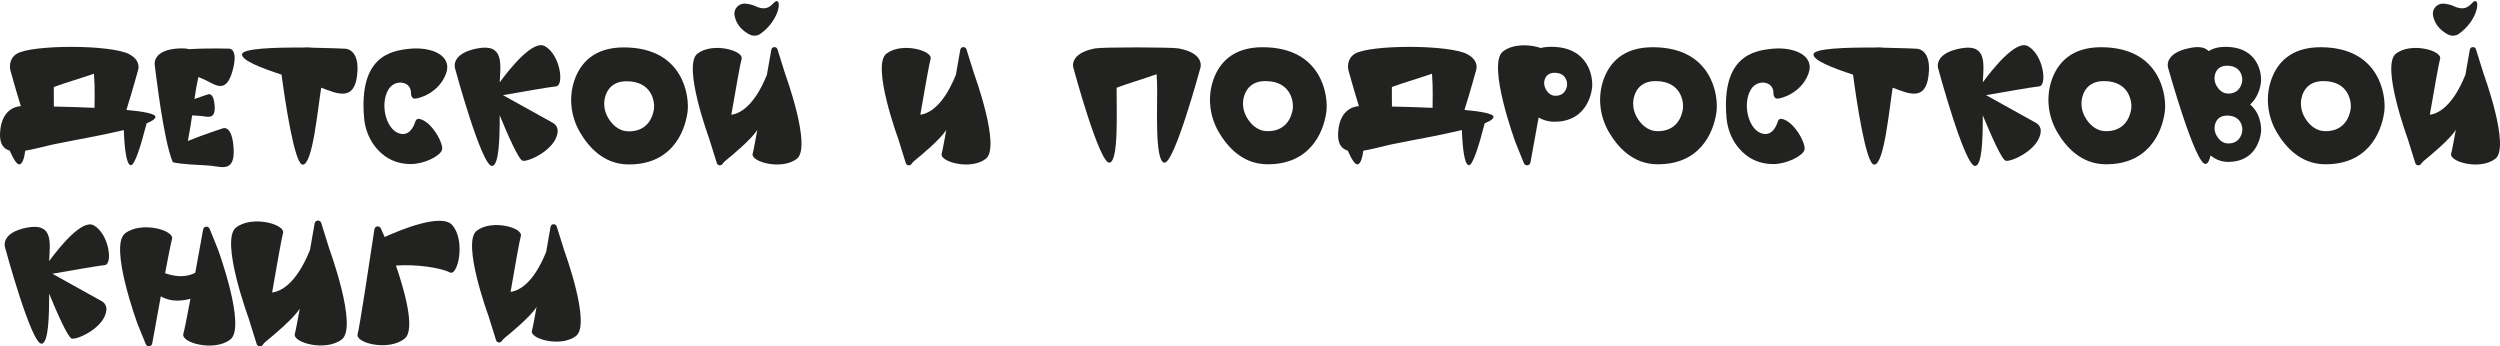
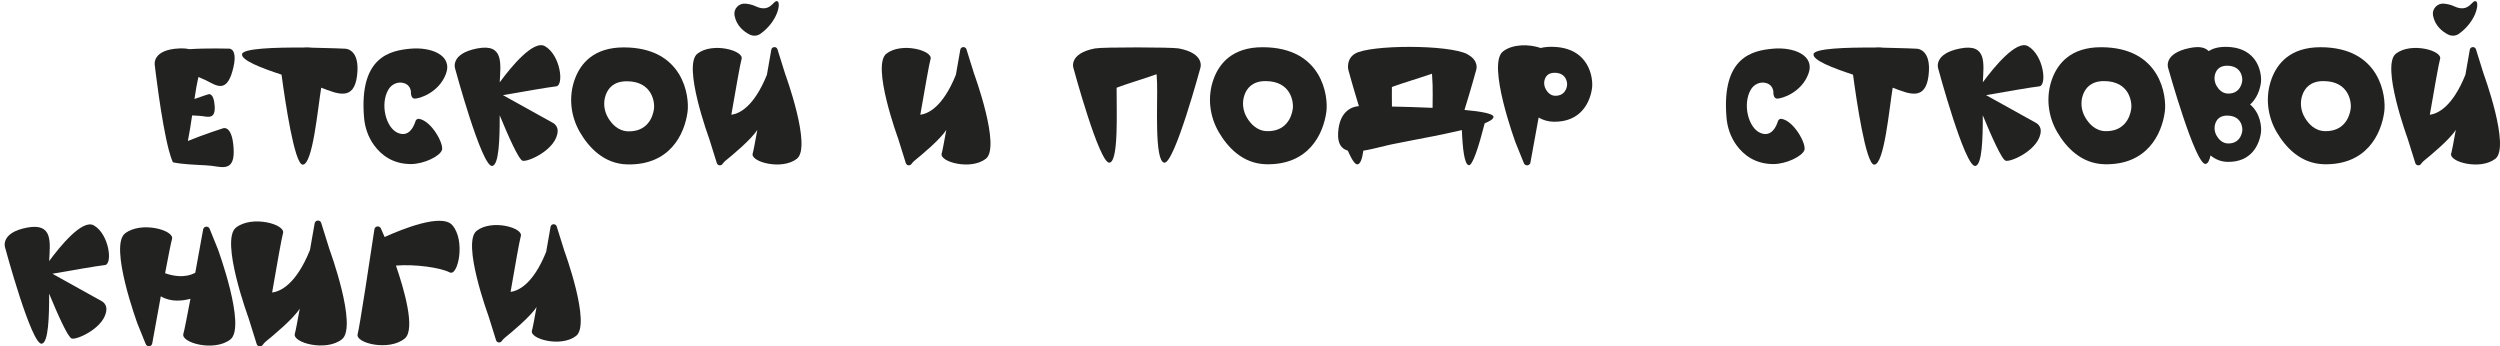
<svg xmlns="http://www.w3.org/2000/svg" width="332" height="46" viewBox="0 0 332 46" fill="none">
  <path d="M12.461 29.932C10.935 29.06 7.951 32.741 6.528 34.672C6.648 32.199 7.087 29.564 3.594 30.225C-0.01 30.908 0.672 32.861 0.672 32.861C0.672 32.861 4.178 45.841 5.543 45.646C6.432 45.519 6.534 42.082 6.525 38.998C7.629 41.677 9.033 44.851 9.538 44.963C10.325 45.139 14.017 43.426 14.13 41.097C14.152 40.644 13.913 40.219 13.517 39.999L6.954 36.353C9.033 35.988 13.13 35.274 13.922 35.202C14.994 35.105 14.508 31.104 12.461 29.932Z" fill="#222221" />
  <path d="M28.935 33.092L27.839 30.382C27.669 29.962 27.058 30.026 26.977 30.471C26.727 31.857 26.339 34.013 25.933 36.218C24.548 36.963 22.981 36.66 21.925 36.283C22.357 33.996 22.72 32.148 22.843 31.753C23.209 30.567 18.744 29.33 16.603 30.998C14.461 32.666 18.258 42.989 18.258 42.989L19.355 45.699C19.524 46.119 20.136 46.055 20.216 45.61C20.485 44.115 20.917 41.729 21.355 39.348C22.658 40.134 24.194 39.974 25.29 39.68C24.849 42.02 24.475 43.925 24.351 44.328C23.984 45.514 28.449 46.751 30.591 45.083C32.732 43.415 28.935 33.092 28.935 33.092Z" fill="#222221" />
  <path d="M60.052 29.886C58.631 28.291 53.293 30.472 51.08 31.476L50.58 30.337C50.398 29.923 49.789 30.002 49.721 30.451C49.162 34.177 47.76 43.425 47.495 44.377C47.163 45.572 51.662 46.679 53.754 44.951C55.219 43.74 53.653 38.379 52.582 35.269C55.135 35.059 58.496 35.536 59.726 36.176C60.827 36.745 61.859 31.913 60.052 29.886Z" fill="#222221" />
  <path d="M43.743 33.08L42.647 29.571C42.478 29.151 41.866 29.215 41.785 29.66C41.625 30.549 41.408 31.798 41.165 33.198C39.311 37.803 37.205 38.712 36.137 38.849C36.773 35.172 37.415 31.524 37.584 30.972C37.951 29.786 33.486 28.549 31.344 30.217C29.202 31.885 32.999 42.208 32.999 42.208L34.096 45.716C34.237 46.066 34.686 46.08 34.877 45.817C34.997 45.652 35.124 45.494 35.282 45.366C36.233 44.599 38.988 42.317 39.808 40.977C39.497 42.707 39.252 44.003 39.156 44.314C38.789 45.5 43.254 46.737 45.396 45.069C47.541 43.403 43.743 33.08 43.743 33.08Z" fill="#222221" />
  <path d="M129.367 9.816L128.336 6.519C128.176 6.125 127.601 6.184 127.526 6.603C127.376 7.438 127.172 8.613 126.944 9.928C125.2 14.256 123.221 15.11 122.218 15.239C122.816 11.784 123.419 8.355 123.579 7.835C123.923 6.721 119.727 5.559 117.714 7.126C115.702 8.692 119.271 18.394 119.271 18.394L120.302 21.691C120.435 22.02 120.856 22.034 121.036 21.786C121.15 21.632 121.269 21.483 121.417 21.363C122.31 20.643 124.899 18.497 125.671 17.238C125.379 18.864 125.149 20.082 125.057 20.375C124.712 21.489 128.909 22.651 130.921 21.084C132.936 19.518 129.367 9.816 129.367 9.816Z" fill="#222221" />
  <path d="M74.953 33.338L73.922 30.041C73.762 29.648 73.187 29.707 73.113 30.125C72.962 30.961 72.759 32.135 72.53 33.45C70.786 37.778 68.808 38.633 67.805 38.762C68.403 35.306 69.005 31.877 69.165 31.358C69.51 30.244 65.314 29.081 63.301 30.648C61.288 32.215 64.857 41.917 64.857 41.917L65.888 45.214C66.022 45.542 66.442 45.556 66.623 45.309C66.736 45.155 66.856 45.005 67.003 44.885C67.896 44.165 70.485 42.02 71.257 40.761C70.965 42.387 70.735 43.605 70.644 43.898C70.299 45.011 74.495 46.174 76.508 44.607C78.522 43.04 74.953 33.338 74.953 33.338Z" fill="#222221" />
  <path d="M329.829 9.816L328.798 6.519C328.638 6.125 328.063 6.184 327.989 6.603C327.838 7.438 327.635 8.613 327.407 9.928C325.663 14.256 323.684 15.11 322.681 15.239C323.279 11.784 323.881 8.355 324.041 7.835C324.386 6.721 320.19 5.559 318.177 7.126C316.164 8.692 319.733 18.394 319.733 18.394L320.764 21.691C320.898 22.02 321.319 22.034 321.499 21.786C321.612 21.632 321.732 21.483 321.879 21.363C322.772 20.643 325.361 18.497 326.133 17.238C325.841 18.864 325.611 20.082 325.52 20.375C325.175 21.489 329.371 22.651 331.384 21.084C333.398 19.518 329.829 9.816 329.829 9.816Z" fill="#222221" />
  <path d="M328.795 0.165C328.248 -0.044 327.911 1.786 325.882 0.823C325.455 0.621 324.982 0.524 324.549 0.484C323.672 0.403 322.943 1.192 323.105 2.058C323.363 3.445 324.363 4.202 325.093 4.579C325.562 4.82 326.13 4.789 326.557 4.481C328.862 2.822 329.297 0.355 328.795 0.165Z" fill="#222221" />
  <path d="M167.668 6.271C163.687 6.271 161.926 8.394 161.161 10.514C160.32 12.842 160.614 15.426 161.864 17.561C163.002 19.504 165.001 21.755 168.179 21.813C173.793 21.915 175.731 17.825 176.14 14.86C176.422 12.809 175.63 6.271 167.668 6.271ZM171.684 14.444C171.51 15.712 170.679 17.462 168.278 17.417C166.919 17.392 166.065 16.429 165.577 15.599C165.043 14.685 164.917 13.581 165.276 12.585C165.604 11.678 166.357 10.769 168.059 10.769C171.466 10.771 171.805 13.567 171.684 14.444Z" fill="#222221" />
-   <path d="M219.479 6.271C215.498 6.271 213.737 8.394 212.971 10.514C212.131 12.842 212.425 15.426 213.675 17.561C214.813 19.504 216.812 21.755 219.989 21.813C225.604 21.915 227.542 17.825 227.95 14.86C228.233 12.809 227.441 6.271 219.479 6.271ZM223.495 14.444C223.321 15.712 222.49 17.462 220.089 17.417C218.73 17.392 217.876 16.429 217.388 15.599C216.854 14.685 216.728 13.581 217.087 12.585C217.415 11.678 218.168 10.769 219.87 10.769C223.277 10.771 223.616 13.567 223.495 14.444Z" fill="#222221" />
  <path d="M279.014 6.271C275.034 6.271 273.272 8.394 272.507 10.514C271.667 12.842 271.96 15.426 273.21 17.561C274.349 19.504 276.347 21.755 279.525 21.813C285.139 21.915 287.077 17.825 287.486 14.86C287.769 12.809 286.975 6.271 279.014 6.271ZM283.03 14.444C282.856 15.712 282.025 17.462 279.624 17.417C278.265 17.392 277.411 16.429 276.924 15.599C276.389 14.685 276.264 13.581 276.622 12.585C276.95 11.678 277.703 10.769 279.405 10.769C282.811 10.771 283.15 13.567 283.03 14.444Z" fill="#222221" />
  <path d="M308.157 6.271C304.176 6.271 302.415 8.394 301.65 10.514C300.809 12.842 301.103 15.426 302.353 17.561C303.491 19.504 305.49 21.755 308.668 21.813C314.282 21.915 316.22 17.825 316.629 14.86C316.911 12.809 316.119 6.271 308.157 6.271ZM312.173 14.444C311.999 15.712 311.168 17.462 308.767 17.417C307.408 17.392 306.554 16.429 306.066 15.599C305.532 14.685 305.406 13.581 305.765 12.585C306.093 11.678 306.846 10.769 308.548 10.769C311.955 10.771 312.294 13.567 312.173 14.444Z" fill="#222221" />
  <path d="M205.997 6.215C205.476 6.215 205.015 6.273 204.607 6.374C203.186 5.873 200.937 5.788 199.595 6.833C197.433 8.516 201.266 18.937 201.266 18.937L202.373 21.672C202.544 22.096 203.162 22.032 203.243 21.582C203.501 20.146 203.908 17.893 204.329 15.608C204.894 15.938 205.556 16.152 206.324 16.166C209.918 16.232 211.161 13.613 211.421 11.715C211.602 10.402 211.094 6.215 205.997 6.215ZM208.104 11.353C208.023 11.936 207.643 12.741 206.539 12.72C205.914 12.709 205.521 12.266 205.298 11.885C205.052 11.465 204.995 10.958 205.16 10.5C205.31 10.083 205.657 9.666 206.439 9.666C208.003 9.663 208.16 10.948 208.104 11.353Z" fill="#222221" />
  <path d="M235.507 12.149C235.507 12.149 235.422 13.097 236.023 13.097C236.624 13.097 239.202 12.322 240.148 9.825C241.094 7.328 238.171 6.209 235.422 6.468C232.793 6.715 228.595 7.511 229.28 15.627C229.392 16.948 229.836 18.226 230.618 19.295C231.532 20.545 233.058 21.791 235.518 21.788C237.203 21.785 239.376 20.758 239.634 19.896C239.871 19.101 238.278 16.103 236.612 15.785C236.393 15.743 236.178 15.871 236.113 16.084C235.905 16.769 235.267 18.264 233.79 17.659C232.175 16.996 231.375 13.82 232.516 11.89C232.936 11.18 233.768 10.802 234.558 11.032C234.995 11.16 235.4 11.468 235.507 12.149Z" fill="#222221" />
  <path d="M298.817 13.876C299.713 13.078 300.117 11.939 300.246 11.003C300.402 9.861 299.961 6.223 295.531 6.223C294.577 6.223 293.853 6.443 293.304 6.786C292.867 6.312 292.115 6.113 290.83 6.368C287.231 7.082 287.93 9.028 287.93 9.028C287.93 9.028 291.55 21.976 292.912 21.769C293.212 21.724 293.418 21.301 293.56 20.641C294.152 21.128 294.895 21.481 295.823 21.497C298.947 21.554 300.027 19.278 300.253 17.627C300.357 16.876 300.201 15.042 298.817 13.876ZM294.201 9.736C294.383 9.231 294.802 8.727 295.75 8.727C297.644 8.727 297.834 10.282 297.765 10.771C297.668 11.477 297.206 12.45 295.871 12.426C295.114 12.412 294.639 11.877 294.367 11.414C294.071 10.905 294.001 10.29 294.201 9.736ZM297.775 17.396C297.677 18.102 297.216 19.074 295.88 19.051C295.124 19.037 294.648 18.502 294.377 18.038C294.079 17.529 294.009 16.915 294.209 16.361C294.391 15.855 294.81 15.351 295.757 15.351C297.652 15.351 297.842 16.907 297.775 17.396Z" fill="#222221" />
  <path d="M269.323 6.133C267.779 5.249 264.757 8.976 263.318 10.931C263.439 8.428 263.883 5.76 260.348 6.43C256.699 7.123 257.39 9.098 257.39 9.098C257.39 9.098 260.94 22.239 262.32 22.041C263.22 21.912 263.324 18.432 263.314 15.311C264.431 18.024 265.854 21.237 266.363 21.349C267.16 21.526 270.896 19.793 271.011 17.436C271.033 16.977 270.791 16.548 270.392 16.325L263.748 12.635C265.854 12.264 269.999 11.543 270.802 11.47C271.887 11.37 271.395 7.319 269.323 6.133Z" fill="#222221" />
  <path d="M254.501 6.466C254.501 6.466 252.543 6.373 250.109 6.332C249.837 6.296 249.528 6.285 249.174 6.299C249.075 6.304 248.98 6.31 248.885 6.317C245.173 6.29 240.966 6.429 240.837 7.185C240.699 7.994 243.381 9.027 246.082 9.915C246.543 13.36 247.795 21.864 248.895 21.866C250.227 21.869 250.892 14.41 251.35 11.644C253.541 12.493 255.689 13.414 256.108 10.066C256.57 6.416 254.501 6.466 254.501 6.466Z" fill="#222221" />
  <path d="M72.369 6.133C70.825 5.249 67.803 8.976 66.363 10.931C66.484 8.428 66.929 5.76 63.394 6.43C59.744 7.123 60.435 9.098 60.435 9.098C60.435 9.098 63.986 22.239 65.366 22.041C66.266 21.912 66.37 18.432 66.36 15.311C67.477 18.024 68.899 21.237 69.409 21.349C70.206 21.526 73.942 19.793 74.057 17.436C74.079 16.977 73.837 16.548 73.437 16.325L66.793 12.635C68.899 12.264 73.044 11.543 73.847 11.47C74.933 11.37 74.441 7.319 72.369 6.133Z" fill="#222221" />
  <path d="M104.27 9.816L103.239 6.519C103.079 6.125 102.504 6.184 102.429 6.603C102.279 7.438 102.075 8.613 101.847 9.928C100.103 14.256 98.124 15.11 97.121 15.239C97.719 11.784 98.322 8.355 98.482 7.835C98.826 6.721 94.63 5.559 92.617 7.126C90.605 8.692 94.174 18.394 94.174 18.394L95.205 21.691C95.338 22.02 95.759 22.034 95.939 21.786C96.053 21.632 96.172 21.483 96.32 21.363C97.213 20.643 99.802 18.497 100.574 17.238C100.282 18.864 100.052 20.082 99.96 20.375C99.615 21.489 103.812 22.651 105.824 21.084C107.84 19.518 104.27 9.816 104.27 9.816Z" fill="#222221" />
  <path d="M103.235 0.165C102.689 -0.044 102.352 1.786 100.322 0.823C99.895 0.621 99.423 0.524 98.989 0.484C98.112 0.403 97.384 1.192 97.545 2.058C97.803 3.445 98.803 4.202 99.533 4.579C100.002 4.82 100.57 4.789 100.998 4.481C103.304 2.822 103.737 0.355 103.235 0.165Z" fill="#222221" />
  <path d="M82.833 6.295C78.853 6.295 77.092 8.417 76.326 10.538C75.486 12.865 75.779 15.449 77.029 17.584C78.168 19.527 80.167 21.778 83.344 21.836C88.958 21.939 90.897 17.848 91.305 14.883C91.588 12.832 90.794 6.295 82.833 6.295ZM86.849 14.468C86.675 15.736 85.844 17.486 83.444 17.441C82.085 17.416 81.231 16.453 80.743 15.622C80.209 14.709 80.083 13.604 80.442 12.608C80.769 11.701 81.522 10.793 83.225 10.793C86.63 10.794 86.971 13.59 86.849 14.468Z" fill="#222221" />
  <path d="M54.574 12.149C54.574 12.149 54.489 13.097 55.09 13.097C55.691 13.097 58.269 12.322 59.215 9.825C60.16 7.328 57.238 6.209 54.489 6.468C51.86 6.715 47.662 7.511 48.347 15.627C48.458 16.948 48.903 18.226 49.685 19.295C50.599 20.545 52.125 21.791 54.585 21.788C56.27 21.785 58.443 20.758 58.701 19.896C58.938 19.101 57.345 16.103 55.678 15.785C55.459 15.743 55.245 15.871 55.18 16.084C54.972 16.769 54.334 18.264 52.857 17.659C51.242 16.996 50.442 13.82 51.583 11.89C52.002 11.18 52.835 10.802 53.625 11.032C54.062 11.16 54.467 11.468 54.574 12.149Z" fill="#222221" />
  <path d="M45.809 6.466C45.809 6.466 43.85 6.373 41.417 6.332C41.145 6.296 40.836 6.285 40.482 6.299C40.383 6.304 40.288 6.31 40.193 6.317C36.481 6.29 32.274 6.429 32.145 7.185C32.007 7.994 34.689 9.027 37.39 9.915C37.851 13.36 39.103 21.864 40.202 21.866C41.535 21.869 42.2 14.41 42.658 11.644C44.849 12.493 46.997 13.414 47.416 10.066C47.876 6.416 45.809 6.466 45.809 6.466Z" fill="#222221" />
  <path d="M29.615 17.038C29.615 17.038 27.132 17.823 24.947 18.724C25.163 17.657 25.349 16.461 25.514 15.328C26.017 15.356 26.474 15.375 26.748 15.407C27.646 15.516 28.631 15.876 28.508 14.051C28.385 12.226 27.669 12.521 27.669 12.521C27.669 12.521 26.809 12.787 25.824 13.145C25.916 12.507 26 11.957 26.078 11.55C26.161 11.11 26.261 10.664 26.349 10.226C26.735 10.385 27.068 10.527 27.305 10.642C28.671 11.316 30.036 12.447 30.878 9.41C31.72 6.373 30.412 6.458 30.412 6.458C30.412 6.458 27.569 6.374 25.13 6.53C24.787 6.449 24.371 6.412 23.863 6.43C20.16 6.569 20.549 8.621 20.549 8.621C20.549 8.621 21.411 16.135 22.426 19.952C22.602 20.616 22.784 21.167 22.965 21.548L22.967 21.553C23.282 21.623 23.636 21.679 24.011 21.724C25.475 21.901 27.242 21.917 28.055 22.015C29.567 22.2 31.226 22.818 31.022 19.672C30.822 16.526 29.615 17.038 29.615 17.038Z" fill="#222221" />
-   <path d="M20.64 15.513C20.639 15.098 19.033 14.804 16.787 14.597C17.666 11.796 18.35 9.265 18.35 9.265C18.35 9.265 18.769 8.064 17.196 7.222C17.196 7.217 17.199 7.208 17.194 7.205C14.699 5.892 4.203 5.929 2.235 7.135C1.033 7.869 1.361 9.265 1.361 9.265C1.361 9.265 1.965 11.502 2.768 14.097C2.217 14.124 0.184 14.444 0.008 17.631C-0.072 19.082 0.439 19.759 1.288 20.002C1.791 21.14 2.251 21.878 2.582 21.831C2.976 21.775 3.214 21.056 3.357 20.009C3.796 19.941 4.259 19.843 4.734 19.734C5.388 19.583 6.064 19.409 6.725 19.258C6.831 19.235 6.943 19.21 7.062 19.182C8.353 18.905 10.435 18.53 12.586 18.104C13.692 17.883 14.815 17.649 15.859 17.41C16.056 17.364 16.248 17.318 16.439 17.271C16.542 19.826 16.787 21.825 17.348 21.939C17.856 22.041 18.663 19.54 19.473 16.373C20.201 16.084 20.64 15.795 20.64 15.513ZM7.151 11.56C7.236 11.525 7.323 11.494 7.409 11.46C8.444 11.074 10.51 10.464 12.478 9.789C12.498 10.284 12.537 10.796 12.557 11.297C12.583 11.988 12.565 13.086 12.554 14.321C10.692 14.236 8.781 14.181 7.157 14.15C7.148 13.13 7.135 12.215 7.151 11.56Z" fill="#222221" />
  <path d="M198.335 15.513C198.334 15.098 196.728 14.804 194.482 14.597C195.361 11.796 196.045 9.265 196.045 9.265C196.045 9.265 196.464 8.064 194.891 7.222C194.891 7.217 194.894 7.208 194.889 7.205C192.394 5.892 181.898 5.929 179.931 7.135C178.728 7.869 179.056 9.265 179.056 9.265C179.056 9.265 179.66 11.502 180.463 14.097C179.912 14.124 177.879 14.444 177.703 17.631C177.623 19.082 178.134 19.759 178.983 20.002C179.486 21.14 179.946 21.878 180.277 21.831C180.671 21.775 180.909 21.056 181.052 20.009C181.491 19.941 181.954 19.843 182.429 19.734C183.083 19.583 183.759 19.409 184.42 19.258C184.526 19.235 184.638 19.21 184.757 19.182C186.048 18.905 188.131 18.53 190.281 18.104C191.387 17.883 192.51 17.649 193.554 17.41C193.751 17.364 193.944 17.318 194.135 17.271C194.237 19.826 194.482 21.825 195.043 21.939C195.551 22.041 196.358 19.54 197.168 16.373C197.894 16.084 198.335 15.795 198.335 15.513ZM184.844 11.56C184.93 11.525 185.017 11.494 185.102 11.46C186.138 11.074 188.204 10.464 190.171 9.789C190.191 10.284 190.23 10.796 190.25 11.297C190.277 11.988 190.258 13.086 190.247 14.321C188.385 14.236 186.475 14.181 184.851 14.15C184.843 13.13 184.83 12.215 184.844 11.56Z" fill="#222221" />
  <path d="M156.536 6.43C155.626 6.257 146.418 6.242 145.425 6.43C141.878 7.102 142.549 9.024 142.549 9.024C142.549 9.024 146 21.797 147.342 21.604C148.587 21.425 148.264 14.625 148.287 11.655C148.381 11.617 148.475 11.582 148.569 11.546C149.595 11.155 151.645 10.541 153.596 9.859C153.616 10.25 153.644 10.65 153.658 11.04C153.754 13.537 153.274 21.411 154.616 21.604C155.958 21.796 159.409 9.024 159.409 9.024C159.409 9.024 160.083 7.102 156.536 6.43Z" fill="#222221" />
</svg>